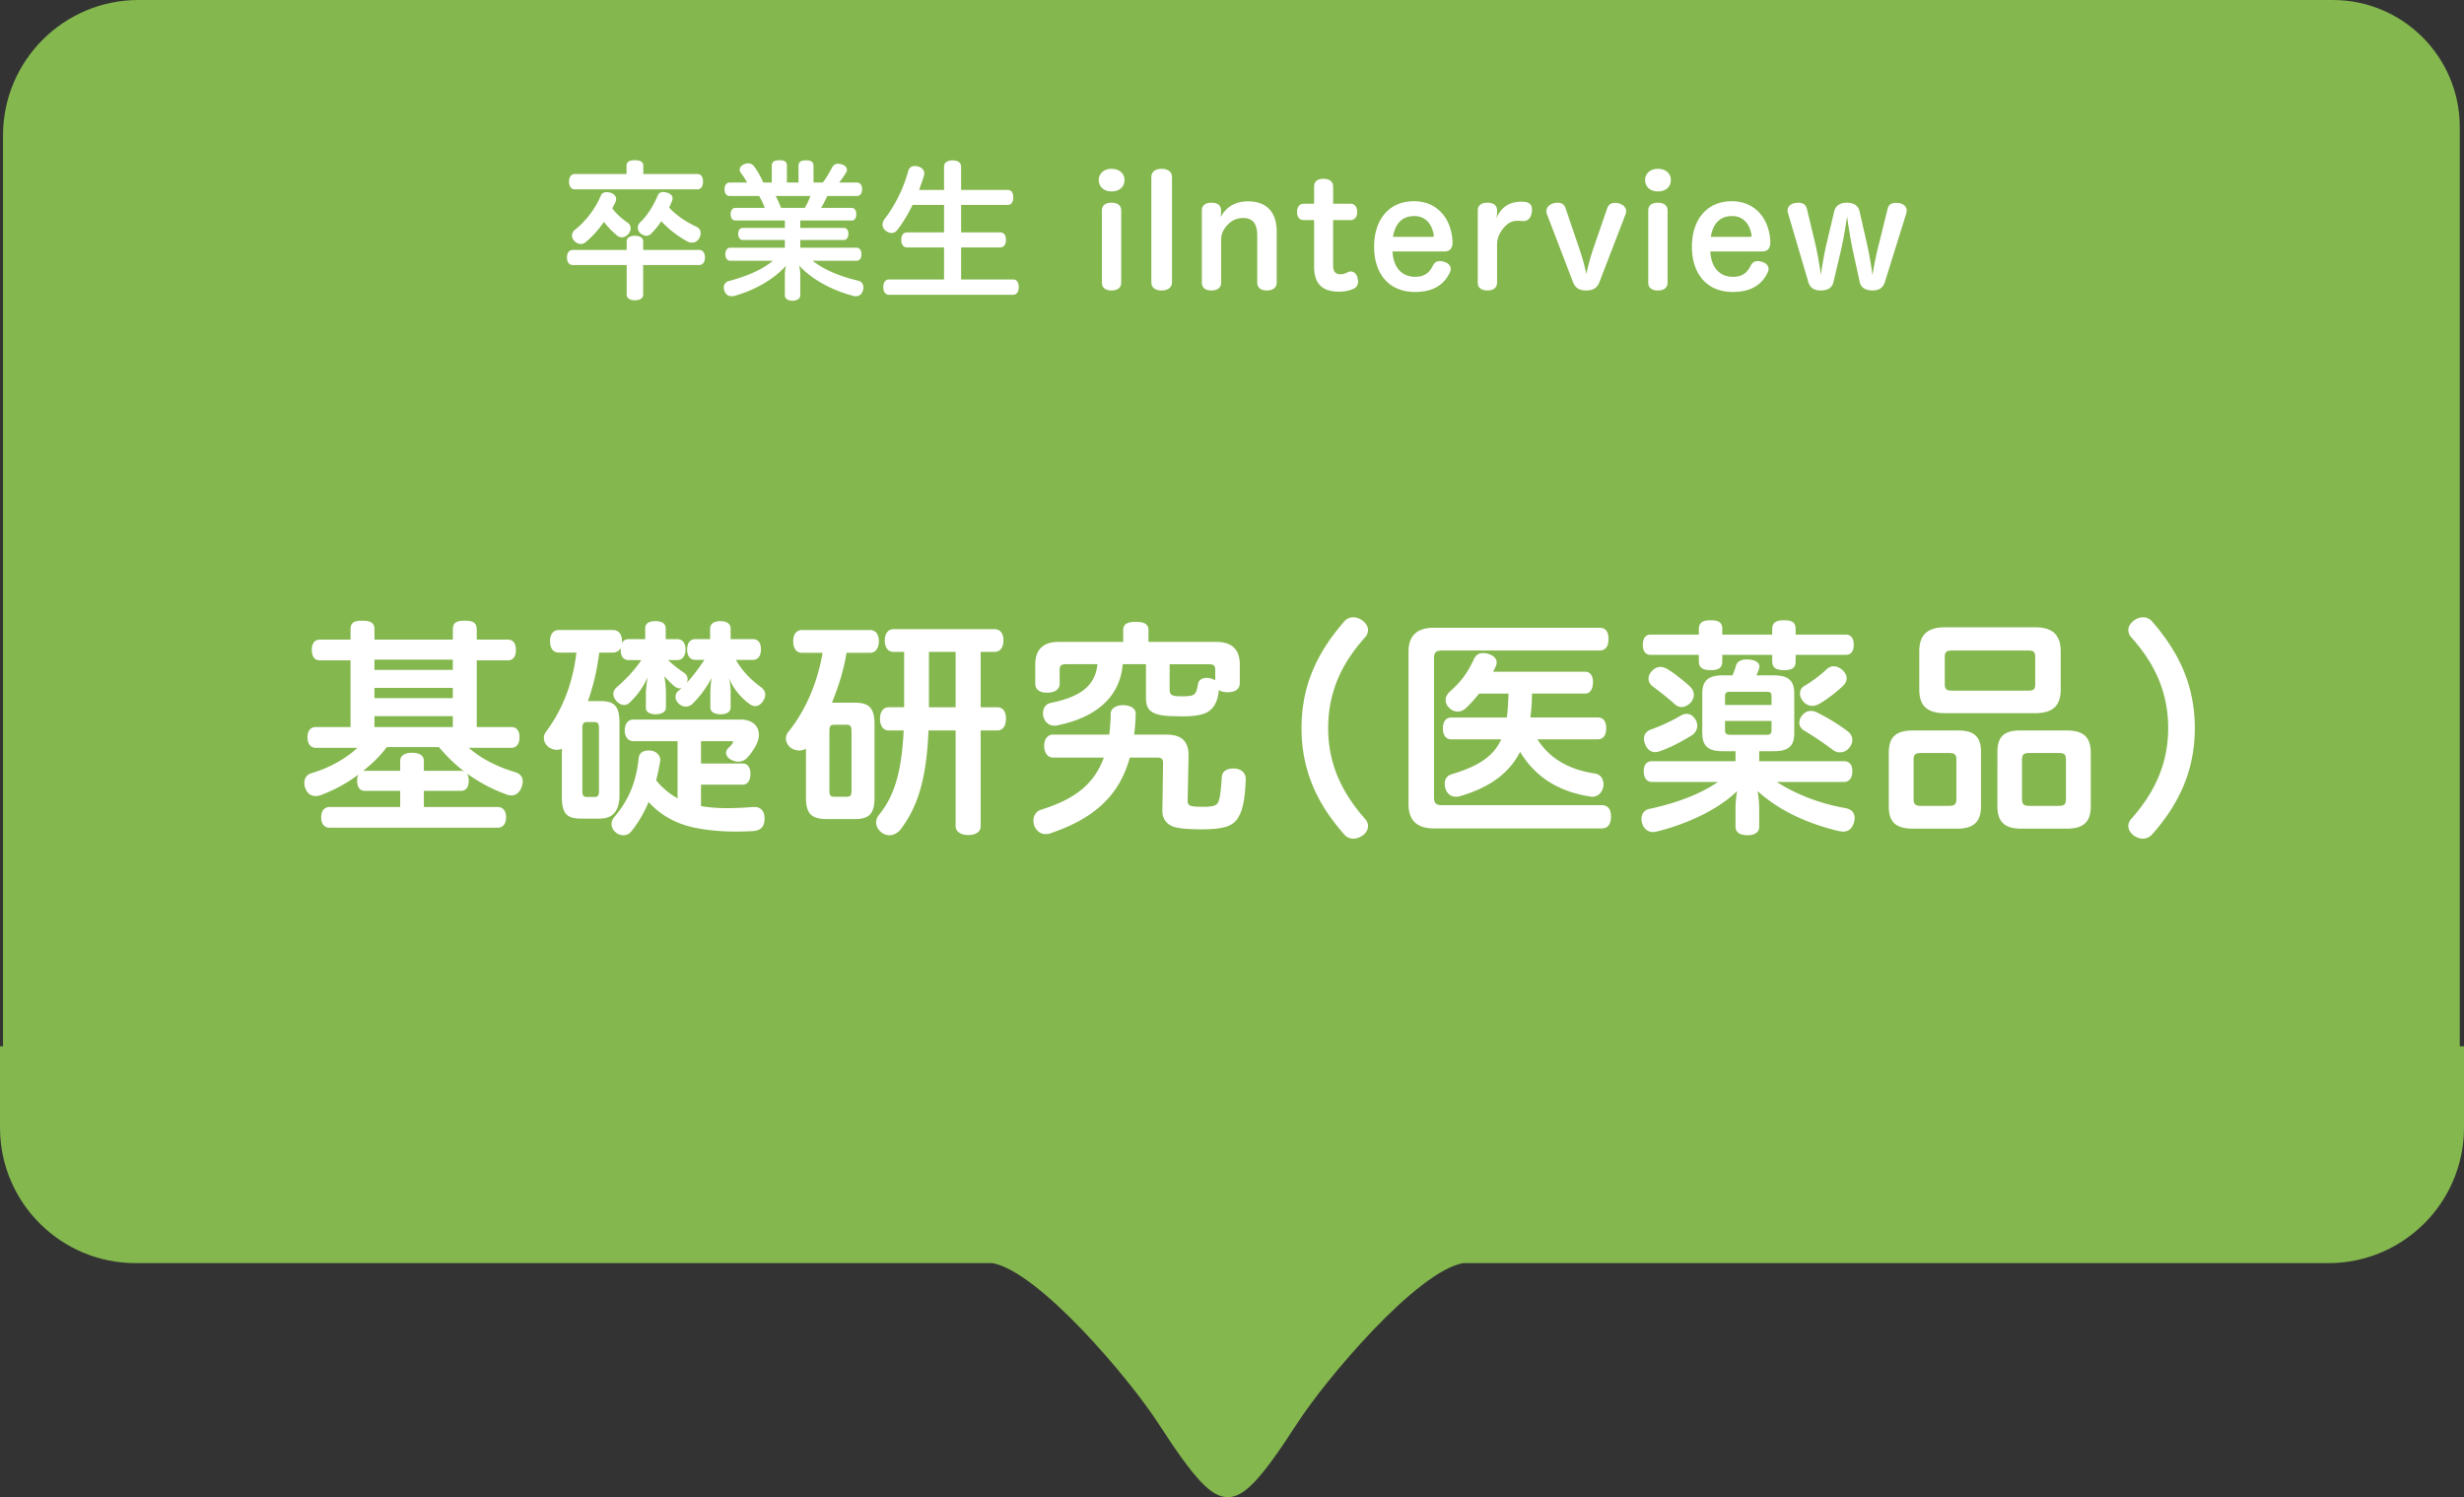
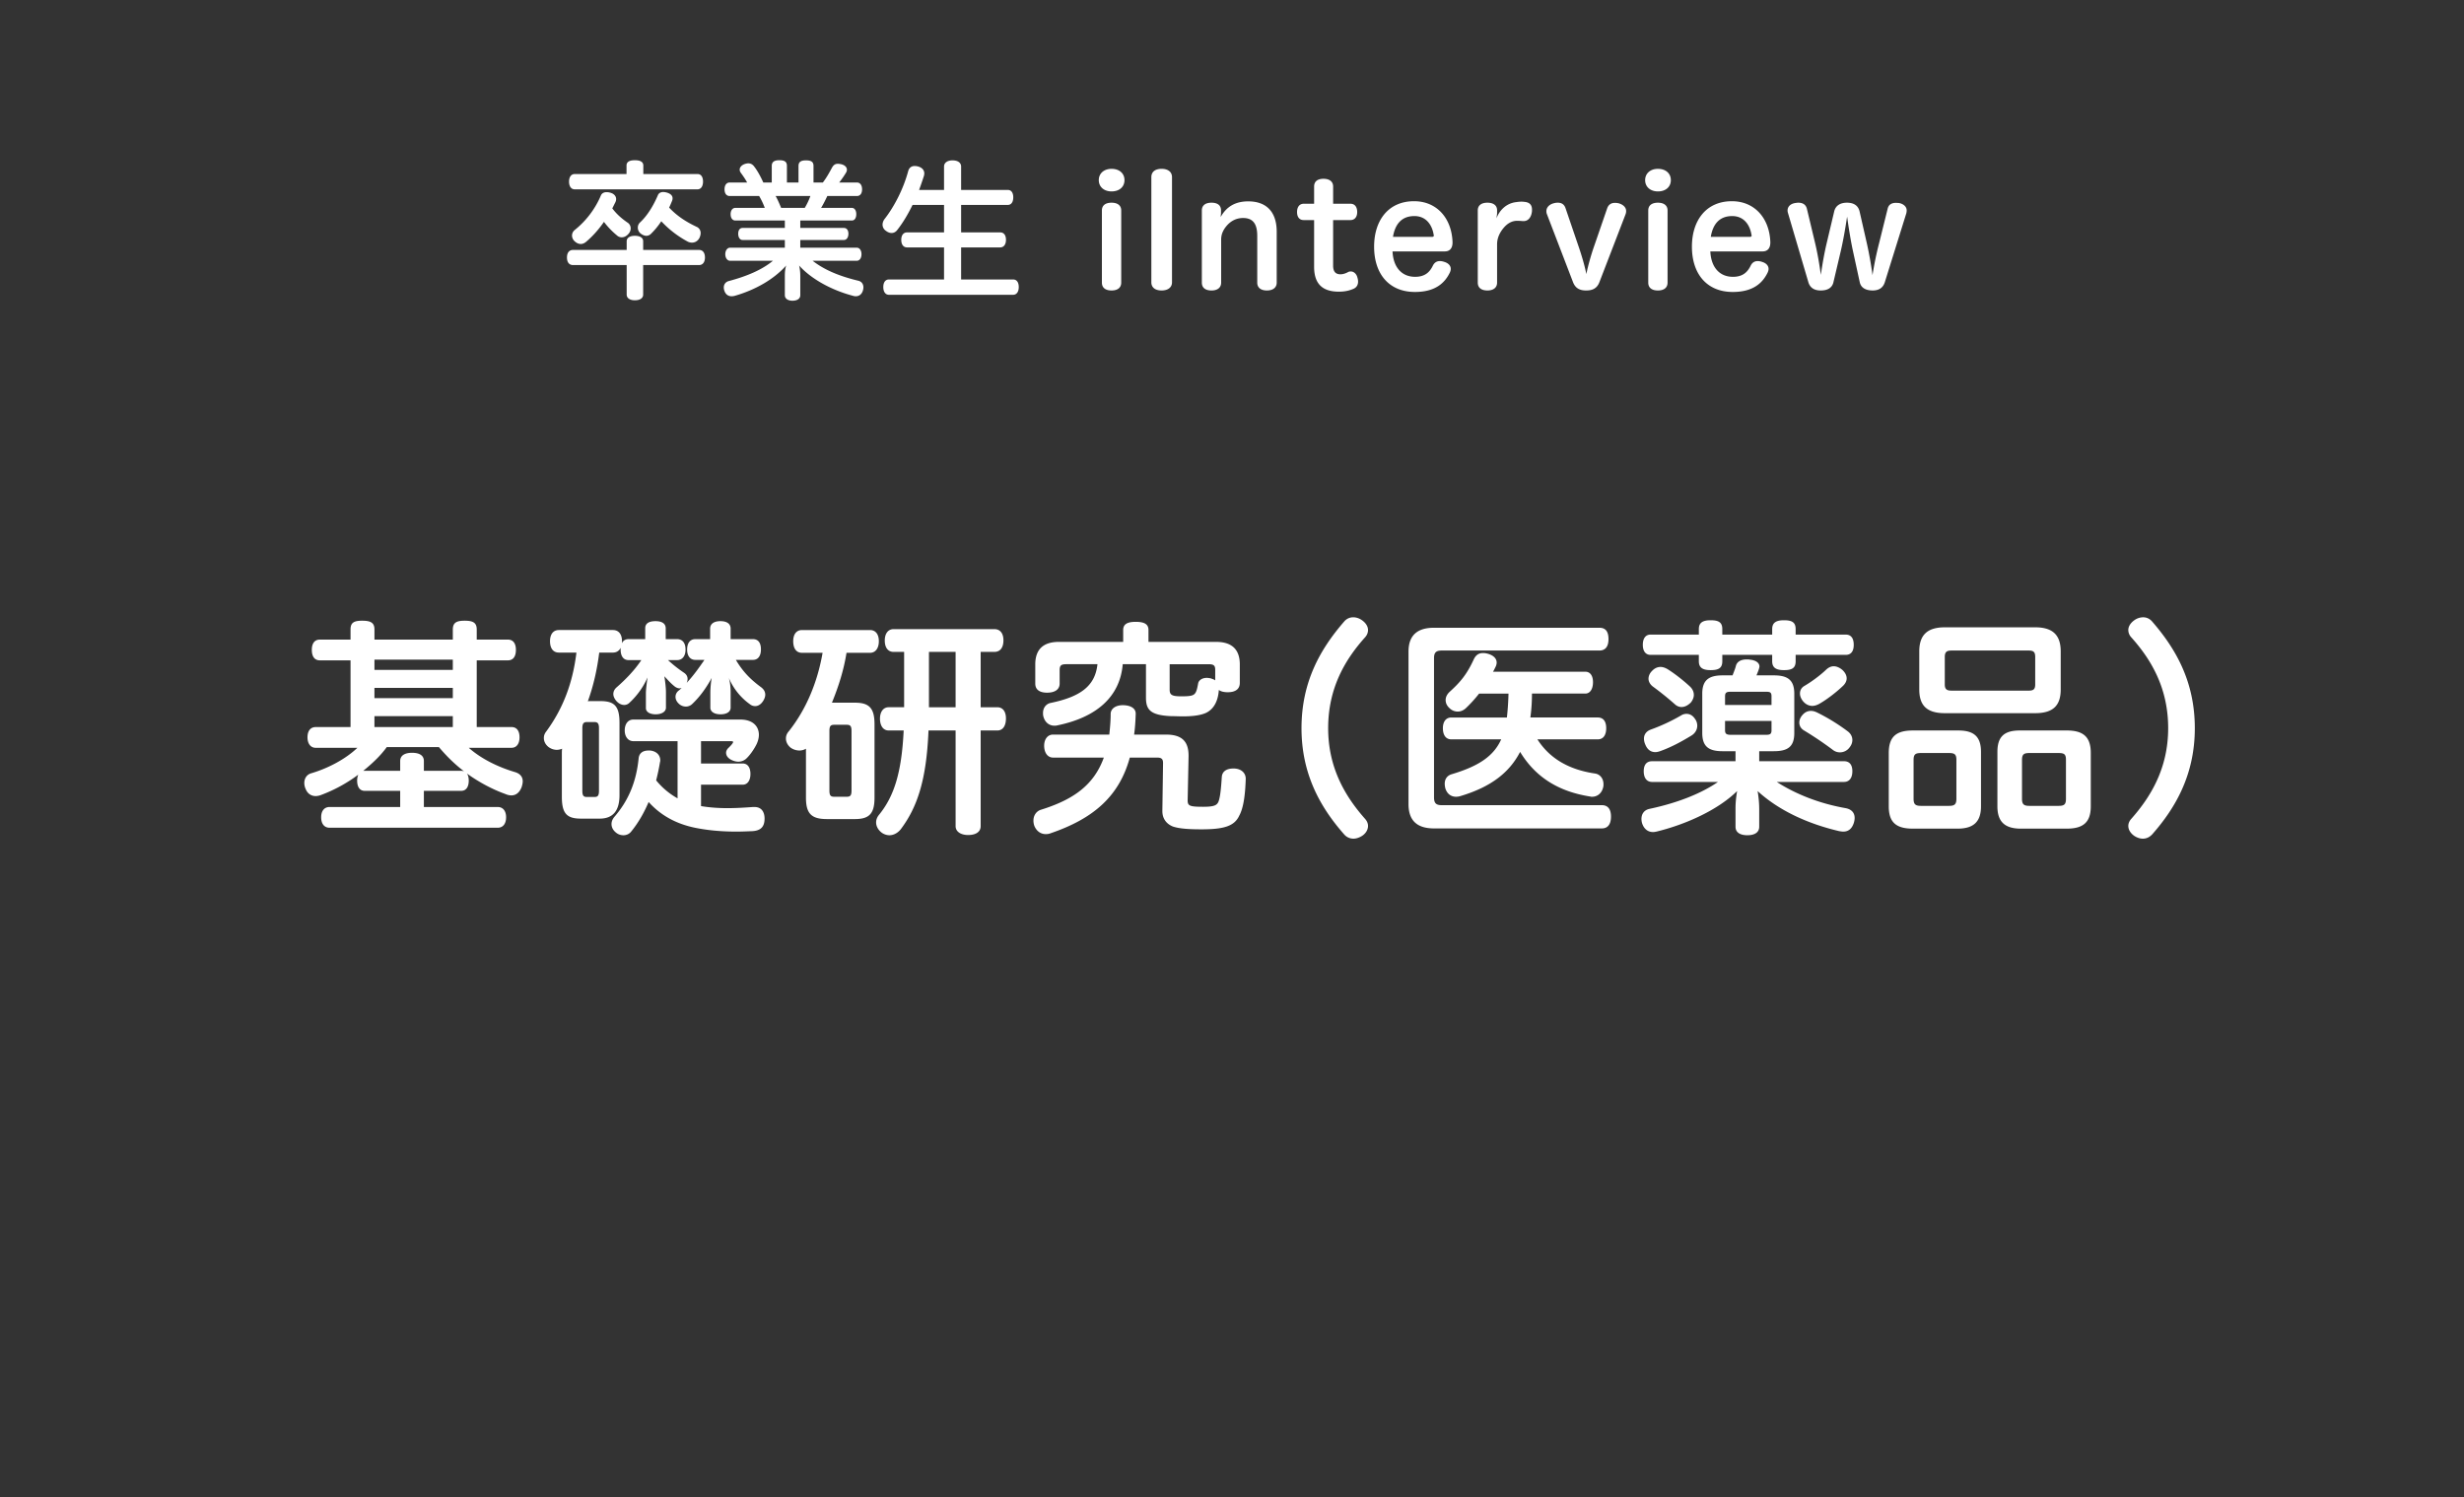
<svg xmlns="http://www.w3.org/2000/svg" viewBox="0 0 290.854 176.739">
  <rect x="0" y="0" width="290.854" height="176.739" fill="#333333" stroke="none" />
-   <path d="M290.354 123.515V15c0-8.284-6.716-15-15-15h-259c-8.837 0-16 7.163-16 16v107.515H0v9.598c0 8.837 7.163 16 16 16h101.14c5.447.964 16.142 13.58 19.613 18.954 4.36 6.745 6.266 8.672 8.173 8.672s3.814-1.927 8.173-8.672c3.471-5.373 14.166-17.99 19.615-18.954h102.14c8.836 0 16-7.163 16-16v-9.598h-.5z" fill="#84b74e" />
  <path d="M67.645 31.292c-.474 0-.719-.35-.719-.894 0-.543.245-.894.719-.894h6.329v-1.016c0-.421.386-.65.965-.65.613 0 .981.229.981.65v1.016h6.592c.456 0 .702.35.702.894 0 .526-.246.894-.702.894H75.92v3.472c0 .438-.368.684-.981.684-.58 0-.965-.246-.965-.684v-3.472h-6.33zm14.692-10.747c.421 0 .649.35.649.894 0 .526-.228.912-.649.912H67.838c-.438 0-.667-.386-.667-.912 0-.508.229-.894.667-.894h6.118v-1c0-.42.316-.63.983-.63.666 0 .999.21.999.63v1h6.4zM69.17 28.557c-.192.158-.403.246-.613.246-.264 0-.527-.123-.754-.35a.905.905 0 0 1-.28-.65c0-.245.104-.473.315-.648a10.494 10.494 0 0 0 3.103-4.103c.123-.263.385-.368.667-.368.174 0 .35.035.507.088.386.122.615.403.615.736a.923.923 0 0 1-.106.403c-.123.228-.228.473-.35.684.56.754 1.21 1.28 1.876 1.735a.809.809 0 0 1 .297.632.974.974 0 0 1-.28.666c-.228.263-.509.386-.771.386a.835.835 0 0 1-.597-.246 9.425 9.425 0 0 1-1.508-1.577c-.613.893-1.332 1.7-2.12 2.366zm7.645-.929a.767.767 0 0 1-.51.21c-.244 0-.508-.122-.718-.298a.897.897 0 0 1-.298-.666c0-.246.088-.456.28-.63.86-.807 1.561-1.964 2.086-3.192.106-.263.351-.386.632-.386a1.7 1.7 0 0 1 .49.088c.386.123.615.35.615.649 0 .105-.018.21-.07.333-.106.263-.21.508-.334.771.93 1 2.034 1.701 3.226 2.262a.79.79 0 0 1 .491.754c0 .176-.052.368-.14.561-.193.368-.526.56-.876.56-.159 0-.333-.034-.51-.122a12.086 12.086 0 0 1-3.12-2.402c-.368.56-.79 1.07-1.244 1.508zm9.324-4.488c-.386 0-.613-.298-.613-.79s.227-.806.613-.806h2.052c-.21-.403-.51-.824-.754-1.157a.617.617 0 0 1-.123-.368c0-.245.193-.491.526-.631.175-.07.35-.105.491-.105.298 0 .526.14.701.385.386.491.772 1.21 1.07 1.876h.999V19.58c0-.49.333-.666.894-.666.614 0 .894.176.894.666v1.964h1.368v-1.946c0-.508.315-.666.876-.666.614 0 .895.158.895.666v1.946h1.104c.42-.543.79-1.21 1.07-1.735.175-.316.368-.474.7-.474.106 0 .247.018.404.053.438.105.666.368.666.648a.706.706 0 0 1-.087.316c-.211.35-.491.771-.824 1.192h2.086c.385 0 .614.316.614.807s-.229.789-.614.789h-3.489c-.228.474-.456.946-.736 1.402h3.629c.333 0 .525.316.525.737 0 .456-.192.753-.525.753h-6.084v.877h5.154c.333 0 .527.28.527.684s-.194.736-.527.736h-5.154v.911h6.662c.35 0 .562.334.562.772s-.211.771-.562.771h-5.207c1.42 1.105 3.191 1.824 5.365 2.35.421.088.631.403.631.79 0 .105-.017.227-.053.35-.122.438-.42.7-.858.7a1.07 1.07 0 0 1-.315-.052c-2.403-.63-4.84-1.893-6.365-3.576.087.333.14.771.14 1.21v2.296c0 .386-.333.65-.929.65-.544 0-.894-.264-.894-.65v-2.278c0-.439.035-.842.158-1.228-1.455 1.63-3.63 2.875-6.066 3.576a1.557 1.557 0 0 1-.369.053c-.42 0-.718-.228-.859-.649a1.058 1.058 0 0 1-.07-.385c0-.368.21-.649.561-.754 2.121-.562 3.927-1.316 5.242-2.403h-5.067c-.315 0-.56-.333-.56-.771s.245-.772.56-.772h6.47v-.91h-4.98c-.35 0-.525-.334-.525-.737s.175-.684.525-.684h4.98v-.877h-5.838c-.35 0-.562-.297-.562-.753 0-.421.211-.737.562-.737h3.47a8.52 8.52 0 0 0-.665-1.402h-3.472zm5.418 0c.245.438.456.929.648 1.402h2.788c.263-.438.49-.912.666-1.402h-4.102zm28.032 9.852c.439 0 .666.352.666.895 0 .526-.227.912-.666.912h-14.657c-.439 0-.666-.386-.666-.912s.227-.895.666-.895h6.504v-3.786h-4.366c-.438 0-.683-.35-.683-.894 0-.527.245-.877.684-.877h4.365v-3.243h-3.717c-.525 1.069-1.122 2.086-1.77 2.91-.193.28-.44.403-.702.403-.227 0-.456-.088-.683-.263a.885.885 0 0 1-.386-.718c0-.211.07-.421.21-.632 1.175-1.49 2.262-3.611 2.823-5.715.122-.403.403-.58.754-.58.14 0 .298.019.456.071.455.14.684.439.684.807 0 .088-.018.175-.035.263a38.376 38.376 0 0 1-.58 1.683h2.946v-2.753c0-.473.42-.736 1-.736.613 0 1.016.263 1.016.736v2.753h5.505c.421 0 .65.333.65.876 0 .544-.229.895-.65.895h-5.505v3.243h4.612c.438 0 .683.333.683.877 0 .526-.245.894-.683.894h-4.612v3.786h6.137zm13.147-11.728c0 .789-.597 1.332-1.526 1.332-.894 0-1.508-.543-1.508-1.332s.614-1.333 1.508-1.333c.929 0 1.526.544 1.526 1.333zm-2.666 3.576c0-.578.404-.911 1.14-.911.719 0 1.14.333 1.14.911v8.52c0 .597-.421.93-1.14.93-.736 0-1.14-.333-1.14-.93v-8.52zm8.275 8.486c0 .614-.491.964-1.228.964-.754 0-1.21-.35-1.21-.964V20.913c0-.631.456-.982 1.21-.982.737 0 1.228.35 1.228.982v12.413zm12.359.034c0 .597-.456.93-1.157.93-.719 0-1.14-.333-1.14-.93v-5.522c0-1.367-.473-2.103-1.666-2.103-.789 0-1.455.333-1.98.964-.386.473-.614.964-.614 1.578v5.084c0 .596-.439.93-1.14.93-.736 0-1.14-.334-1.14-.93v-8.52c0-.579.404-.912 1.14-.912.719 0 1.122.315 1.122.894v.298c0 .158-.035.28-.035.49.667-1.192 1.701-1.84 3.244-1.84 2.191 0 3.366 1.28 3.366 3.594v5.996zm4.416-11.342c0-.58.386-.912 1.105-.912s1.14.333 1.14.912v2.033h2.034c.56 0 .806.421.806.982 0 .543-.263.947-.806.947h-2.035v5.383c0 .7.298 1.016.86 1.016.315 0 .613-.105.876-.245a.654.654 0 0 1 .351-.088c.35 0 .666.28.77.684.054.176.089.35.089.509 0 .35-.14.648-.473.824-.526.245-1.105.368-1.789.368-1.647 0-2.928-.65-2.928-2.929V25.98h-1.227c-.543 0-.788-.404-.788-.947 0-.543.245-.982.805-.982h1.21v-2.033zm9.256 7.661c.088 1.894 1.105 2.998 2.665 2.998 1.087 0 1.684-.473 2.086-1.297.193-.403.491-.561.842-.561.158 0 .35.035.544.105.403.123.736.403.736.824 0 .122-.035.263-.105.421-.56 1.157-1.631 2.297-4.12 2.297-3.051 0-4.822-2.122-4.822-5.348 0-3.103 1.683-5.365 4.716-5.365 2.683 0 4.437 2 4.541 4.822v.052c0 .701-.35 1.052-.91 1.052h-6.173zm4.664-1.718c.14 0 .21-.053.21-.158 0-.035 0-.053-.017-.087-.175-1.104-.842-2.21-2.28-2.21-1.508 0-2.279.965-2.524 2.455h4.611zm7.678 5.399c0 .597-.439.93-1.14.93-.736 0-1.14-.333-1.14-.93v-8.52c0-.578.404-.911 1.14-.911.701 0 1.14.315 1.14.894v.315c0 .193-.053.42-.07.632.315-.86 1.087-1.77 2.332-1.911.227-.035.437-.053.63-.053.14 0 .28.018.439.035.578.088.79.421.79.911 0 .088 0 .194-.018.3-.088.577-.404 1.05-.983 1.05h-.088c-.192-.017-.368-.034-.596-.034h-.174c-.562.035-1.018.315-1.404.736-.438.491-.858 1.175-.858 2.034v4.523zm12.989-8.747c.158-.474.491-.666.93-.666.14 0 .28.017.438.052.49.14.876.455.876.911 0 .123-.016.246-.069.386l-3.086 8.013c-.298.789-.894.981-1.56.981-.702 0-1.263-.21-1.561-.999l-3.068-7.995a.929.929 0 0 1-.07-.368c0-.456.368-.807.859-.929.175-.052.333-.07.49-.07.422 0 .755.175.913.648l1.595 4.681c.299.877.683 2.157.86 3.104.192-.982.577-2.315.876-3.173l1.577-4.576zm7.521-3.349c0 .789-.596 1.332-1.526 1.332-.893 0-1.507-.543-1.507-1.332s.614-1.333 1.507-1.333c.93 0 1.526.544 1.526 1.333zm-2.665 3.576c0-.578.403-.911 1.14-.911.718 0 1.139.333 1.139.911v8.52c0 .597-.42.93-1.14.93-.736 0-1.14-.333-1.14-.93v-8.52zm7.327 4.839c.089 1.894 1.105 2.998 2.666 2.998 1.087 0 1.683-.473 2.086-1.297.193-.403.491-.561.842-.561.158 0 .35.035.544.105.403.123.736.403.736.824 0 .122-.035.263-.106.421-.56 1.157-1.63 2.297-4.12 2.297-3.05 0-4.821-2.122-4.821-5.348 0-3.103 1.683-5.365 4.716-5.365 2.682 0 4.436 2 4.54 4.822v.052c0 .701-.35 1.052-.91 1.052h-6.172zm4.665-1.718c.14 0 .21-.053.21-.158 0-.035 0-.053-.018-.087-.175-1.104-.842-2.21-2.28-2.21-1.507 0-2.278.965-2.523 2.455h4.61zm9.869 5.348c-.176.754-.807.981-1.508.981-.683 0-1.245-.262-1.455-.981l-2.402-8.153a.964.964 0 0 1-.053-.298c0-.508.403-.825.93-.894.104-.017.227-.035.333-.035.473 0 .876.175 1.016.701l.965 4.032c.28 1.175.508 2.472.684 3.787.192-1.315.42-2.612.701-3.787l.876-3.699c.176-.736.771-1.034 1.508-1.034.754 0 1.315.298 1.49 1.034l.842 3.7a43.55 43.55 0 0 1 .683 3.822 38.69 38.69 0 0 1 .79-3.823l1-4.032c.121-.509.507-.683.98-.683.124 0 .228.017.334.017.509.087.93.403.93.876 0 .106-.018.211-.036.316l-2.543 8.153c-.227.719-.753.981-1.437.981-.719 0-1.367-.245-1.525-.981l-.806-3.7c-.264-1.227-.491-2.664-.685-4.033-.21 1.386-.455 2.806-.736 4.016l-.876 3.717zM56.274 85.83h4.113c.59 0 .94.43.94 1.21 0 .753-.35 1.237-.94 1.237h-5.055c1.425 1.264 3.388 2.258 5.485 2.877.591.188.887.565.887 1.075 0 .215-.053.457-.134.699-.243.619-.646.968-1.21.968-.215 0-.457-.053-.7-.161-1.505-.538-3.091-1.371-4.543-2.42.134.188.215.484.215.834 0 .725-.296 1.21-.887 1.21h-4.41v1.908h8.711c.62 0 .995.457.995 1.21 0 .78-.376 1.237-.995 1.237H38.904c-.618 0-.994-.457-.994-1.237 0-.753.376-1.21.994-1.21h8.335V93.36h-4.194c-.592 0-.887-.485-.887-1.21 0-.27.054-.511.134-.7a17.603 17.603 0 0 1-4.382 2.394 1.86 1.86 0 0 1-.645.134c-.538 0-.968-.296-1.183-.834a1.74 1.74 0 0 1-.162-.699c0-.537.27-.995.807-1.156 2.016-.591 4.087-1.693 5.458-3.01h-4.92c-.592 0-.968-.485-.968-1.238 0-.78.376-1.21.968-1.21h4.113v-7.877h-3.63c-.618 0-.94-.457-.94-1.237 0-.753.322-1.21.94-1.21h3.63v-1.21c0-.806.43-1.021 1.371-1.021.968 0 1.452.215 1.452 1.021v1.21h9.25v-1.183c0-.833.456-1.048 1.397-1.048.968 0 1.426.215 1.426 1.048v1.183h3.682c.62 0 .942.457.942 1.21 0 .78-.323 1.237-.942 1.237h-3.682v7.877zm-10.62 2.367c-.78 1.075-1.749 1.962-2.77 2.795h4.355v-1.156c0-.645.539-.968 1.399-.968.887 0 1.397.323 1.397.968v1.156h4.41c.108 0 .215.027.323.054-1.103-.833-2.07-1.801-2.958-2.85h-6.157zm7.796-10.325h-9.249v1.21h9.25v-1.21zm-9.249 4.544h9.25v-1.21H44.2v1.21zm0 3.414h9.25v-1.29H44.2v1.29zm39.651-4.087c0-.402.053-1.182.16-1.72-.698 1.29-1.478 2.312-2.338 3.119a1.06 1.06 0 0 1-.726.268 1.2 1.2 0 0 1-.86-.376c-.216-.215-.35-.484-.35-.78 0-.242.108-.537.404-.752a3.17 3.17 0 0 0 .322-.296c-.081.027-.161.054-.268.054-.162 0-.35-.081-.511-.188-.511-.404-.727-.673-1.264-1.237.108.645.188 1.425.188 1.855v1.855c0 .457-.484.78-1.21.78-.752 0-1.156-.323-1.156-.726v-1.775c0-.403.108-1.236.188-1.855-.51 1.21-1.344 2.286-2.178 3.038a.866.866 0 0 1-.564.215c-.323 0-.672-.16-.968-.51-.215-.27-.322-.538-.322-.78 0-.296.133-.565.376-.78 1.075-.94 2.124-2.016 2.93-3.226H74.2c-.618 0-.94-.484-.94-1.237v-.215c-.162.35-.484.565-.914.565h-1.613c-.243 1.962-.673 3.898-1.345 5.753.107-.027.242-.027.377-.027h1.101c1.667 0 2.26.592 2.26 2.581v8.523c0 1.882-.807 2.77-2.34 2.77H68.58c-1.667 0-2.258-.592-2.258-2.582v-4.973c0-.242 0-.458.027-.7a1.59 1.59 0 0 1-.618.135c-.323 0-.672-.108-.968-.322-.377-.296-.565-.673-.565-1.076 0-.27.08-.51.269-.753 2.017-2.742 3.146-5.78 3.576-9.33h-2.07c-.7 0-1.049-.537-1.049-1.344 0-.78.35-1.317 1.049-1.317h6.372c.698 0 1.075.511 1.075 1.317v.242c.134-.322.403-.484.78-.484h1.962v-1.29c0-.591.485-.834 1.21-.834.753 0 1.21.27 1.21.86v1.264h1.344c.62 0 .995.43.995 1.237 0 .753-.376 1.237-.995 1.237h-1.075a15.923 15.923 0 0 0 1.909 1.505c.269.189.403.43.403.726 0 .135-.027.296-.107.457.78-.833 1.451-1.774 2.097-2.715h-1.076c-.618 0-.967-.484-.967-1.21 0-.78.35-1.237.967-1.237h1.747v-1.236c0-.592.485-.888 1.21-.888.753 0 1.21.296 1.21.888v1.236h2.635c.62 0 .942.43.942 1.21 0 .753-.323 1.237-.942 1.237h-2.016c.806 1.371 1.72 2.312 3.011 3.253.296.242.457.51.457.86 0 .243-.107.538-.296.807-.242.35-.564.538-.886.538a.966.966 0 0 1-.62-.215 7.333 7.333 0 0 1-2.5-3.12c.189.62.215 1.319.215 1.721v1.802c0 .457-.43.78-1.182.78-.807 0-1.21-.35-1.21-.78v-1.802zm-13.148 4.222c0-.565-.16-.726-.537-.726h-.888c-.375 0-.538.161-.538.726v7.394c0 .591.163.725.538.725h.888c.376 0 .537-.134.537-.725v-7.394zM82.75 95.16c.942.161 1.99.242 3.12.242.94 0 1.935-.054 3.01-.135h.189c.779 0 1.182.538 1.182 1.371 0 .995-.483 1.425-1.451 1.48-.645.026-1.291.053-1.882.053-1.829 0-3.441-.161-4.893-.457-2.205-.457-4.034-1.452-5.458-3.038-.538 1.264-1.21 2.446-2.043 3.468a1.146 1.146 0 0 1-.942.457c-.322 0-.645-.108-.914-.35-.322-.268-.484-.618-.484-.967 0-.296.108-.565.323-.834 1.747-2.016 2.607-4.248 2.877-6.91.054-.618.483-.94 1.155-.94h.216c.726.08 1.183.537 1.183 1.156 0 .053 0 .134-.027.188a24.9 24.9 0 0 1-.457 2.178 8.722 8.722 0 0 0 2.527 2.124v-6.749h-5.216c-.645 0-1.022-.564-1.022-1.263 0-.753.377-1.29 1.022-1.29h12.61c1.532 0 2.204.833 2.204 1.8 0 .377-.107.78-.296 1.157-.296.59-.806 1.317-1.236 1.693a1.39 1.39 0 0 1-.888.323c-.268 0-.59-.08-.886-.242-.35-.188-.565-.484-.565-.807 0-.214.108-.43.322-.618.189-.188.35-.35.43-.484.055-.08.081-.134.081-.161 0-.08-.08-.108-.296-.108H82.75v2.635h4.92c.592 0 .914.484.914 1.237 0 .726-.322 1.264-.914 1.264h-4.92v2.527zm11.93-18.094c-.698 0-1.048-.538-1.048-1.372 0-.78.35-1.317 1.048-1.317h8.013c.671 0 1.047.511 1.047 1.317 0 .807-.376 1.372-1.047 1.372h-2.77c-.322 2.043-.941 3.979-1.72 5.887h2.715c1.694 0 2.312.646 2.312 2.555v8.657c0 1.882-.618 2.527-2.312 2.527h-3.307c-1.829 0-2.474-.645-2.474-2.527v-5.78c-.215.134-.51.214-.78.214a1.82 1.82 0 0 1-1.048-.349c-.35-.296-.537-.672-.537-1.075 0-.296.107-.592.35-.86 2.07-2.609 3.387-5.835 3.978-9.25h-2.42zm3.226 16.265c0 .592.162.726.565.726h1.48c.403 0 .564-.134.564-.726v-7.044c0-.59-.161-.726-.565-.726h-1.48c-.402 0-.564.135-.564.726v7.044zm7.582-16.373c-.671 0-1.048-.51-1.048-1.344 0-.807.377-1.345 1.048-1.345h11.884c.7 0 1.075.511 1.075 1.318 0 .86-.376 1.37-1.075 1.37h-1.613v6.534h1.963c.672 0 1.021.538 1.021 1.318 0 .86-.35 1.425-1.021 1.425h-1.963v11.292c0 .672-.564 1.048-1.479 1.048-.834 0-1.479-.376-1.479-1.048V86.234h-3.2c-.241 5.915-1.343 9.087-3.28 11.668-.376.457-.86.7-1.343.7a1.6 1.6 0 0 1-.888-.297c-.403-.295-.672-.752-.672-1.21 0-.322.108-.618.35-.914 1.748-2.15 2.662-4.92 2.903-9.947h-1.774c-.645 0-1.022-.565-1.022-1.398 0-.78.377-1.345 1.022-1.345h1.828v-6.533h-1.237zm4.167 6.399v.134h3.146v-6.533h-3.146v6.399zm27.983 3.361c1.91 0 2.688.833 2.662 2.58l-.108 5.19c0 .645.242.753 1.829.753 1.45 0 1.72-.216 1.882-.834.16-.564.242-1.506.322-2.715.054-.592.51-.969 1.37-.969h.082c.86.027 1.371.539 1.371 1.21-.054 1.775-.242 3.388-.753 4.329-.564 1.237-1.748 1.64-4.463 1.64-1.532 0-2.608-.08-3.361-.323-.698-.268-1.264-.86-1.264-1.828v-.08l.081-5.593c0-.483-.188-.645-.699-.645h-3.227c-1.236 4.517-4.22 7.179-9.329 8.926-.188.08-.403.108-.591.108-.565 0-1.076-.323-1.344-.968a1.797 1.797 0 0 1-.108-.645c0-.592.349-1.103.887-1.264 3.791-1.183 6.237-2.877 7.421-6.157h-5.996c-.646 0-1.048-.591-1.048-1.398 0-.753.402-1.317 1.048-1.317h6.64c.082-.753.163-1.587.163-2.474.026-.591.59-.995 1.424-.995h.08c.915.027 1.453.404 1.453.995v.027c-.027.86-.081 1.667-.189 2.447h3.765zm5.915-10.943c1.91 0 2.796.941 2.796 2.662v2.178c0 .726-.51 1.102-1.425 1.102-.43 0-.807-.081-1.049-.269-.08 1.102-.457 2.205-1.532 2.715-.672.296-1.613.404-2.742.404-.43 0-.888-.027-1.371-.027-2.474-.108-2.958-.78-2.958-2.205V78.41h-2.743c-.323 3.872-3.119 6.291-7.77 7.232-.107.027-.188.027-.296.027-.644 0-1.155-.43-1.317-1.156-.027-.107-.027-.242-.027-.35 0-.59.35-1.075.914-1.183 3.495-.725 5.244-1.989 5.512-4.57h-3.656c-.62 0-.807.134-.807.699v1.586c0 .7-.565 1.076-1.48 1.076s-1.397-.377-1.397-1.076v-2.258c0-1.72.887-2.662 2.796-2.662h7.582v-1.398c0-.672.457-.968 1.479-.968 1.049 0 1.506.296 1.506.968v1.398h7.985zm-.107 3.307c0-.538-.189-.672-.807-.672h-4.571v3.011c0 .645.323.78 1.372.78 1.129 0 1.45-.081 1.666-.403.162-.243.242-.673.323-1.103.054-.376.457-.672 1.021-.672.135 0 .296.027.457.054.215.08.404.134.539.242v-1.237zm18.037-4.705c0 .296-.108.592-.35.86-2.339 2.608-4.355 5.969-4.355 10.728 0 4.705 2.043 8.092 4.355 10.7.242.27.35.565.35.834 0 .457-.269.887-.672 1.156-.323.215-.7.35-1.05.35-.402 0-.806-.162-1.102-.512-2.796-3.172-5.027-7.097-5.027-12.528 0-5.485 2.231-9.356 5.027-12.583.296-.35.673-.51 1.077-.51.375 0 .752.134 1.075.376.403.295.672.699.672 1.129zm7.791 23.418c-1.963 0-3.012-.888-3.012-2.877V76.93c0-1.936 1.049-2.823 3.012-2.823h19.518c.7 0 1.076.404 1.076 1.344 0 .888-.377 1.345-1.076 1.345h-18.604c-.646 0-.914.215-.914.887v16.454c0 .7.268.914.914.914h18.9c.672 0 1.075.43 1.075 1.345 0 .94-.403 1.398-1.075 1.398h-19.814zm12.206-10.513c1.424 2.232 3.683 3.576 6.801 4.033.565.08.996.565.996 1.264 0 .107 0 .215-.028.322-.16.753-.698 1.156-1.317 1.156-.08 0-.134 0-.215-.026-3.791-.592-6.48-2.312-8.281-5.27-1.264 2.446-3.442 4.14-7.044 5.216a1.69 1.69 0 0 1-.511.08c-.592 0-1.049-.322-1.264-.967a2.371 2.371 0 0 1-.08-.565c0-.538.269-.968.833-1.13 3.227-.967 4.948-2.15 5.834-4.113h-5.887c-.646 0-.996-.51-.996-1.317 0-.753.35-1.264.996-1.264h6.56a33.03 33.03 0 0 0 .188-2.823h-3.468a15.869 15.869 0 0 1-1.56 1.72c-.296.27-.618.404-.967.404s-.7-.135-.968-.403c-.323-.296-.457-.619-.457-.968 0-.323.16-.672.483-.968 1.21-1.102 1.99-1.99 2.823-3.79.243-.539.592-.78 1.103-.78.188 0 .376.026.564.08.672.188 1.05.565 1.05 1.048 0 .162-.055.377-.162.565-.081.162-.162.35-.27.511h10.89c.591 0 .913.484.913 1.237 0 .78-.322 1.344-.914 1.344h-6.29c0 .941-.055 1.882-.19 2.823h7.96c.672 0 .994.484.994 1.264s-.322 1.317-.994 1.317h-7.125zm13.543 5.028c-.645 0-.995-.484-.995-1.264s.35-1.183.995-1.183h9.84V88.68h-1.532c-1.613 0-2.393-.538-2.393-2.15v-4.652c0-1.586.78-2.15 2.393-2.15h1.183c.161-.43.322-.807.403-1.157.161-.51.646-.726 1.29-.726.109 0 .216 0 .323.027.672.054 1.157.35 1.157.806 0 .082-.028.162-.054.27-.081.269-.188.51-.296.78h2.043c1.667 0 2.42.564 2.42 2.177v4.625c0 1.612-.753 2.15-2.42 2.15h-1.72v1.183h10.001c.646 0 .994.403.994 1.183s-.348 1.264-.994 1.264h-7.931c2.312 1.478 5.08 2.554 8.119 3.092.726.134 1.076.565 1.076 1.156 0 .161-.027.35-.081.537-.215.7-.618 1.076-1.264 1.076-.135 0-.296-.027-.483-.054-3.657-.86-7.071-2.393-9.626-4.731.108.645.188 1.37.188 2.123v2.097c0 .619-.483.995-1.397.995-.915 0-1.399-.376-1.399-.995v-2.231c0-.645.08-1.371.189-1.99-2.259 2.232-6.076 3.953-9.518 4.786-.134.027-.27.054-.403.054-.62 0-1.076-.377-1.291-1.022a1.827 1.827 0 0 1-.081-.51c0-.619.323-1.076.969-1.21 3.038-.646 5.914-1.695 8.065-3.173h-7.77zm8.28-14.25c0 .78-.402 1.049-1.37 1.049-.914 0-1.399-.269-1.399-1.049v-.753h-5.699c-.592 0-.914-.457-.914-1.183 0-.752.322-1.21.914-1.21h5.7v-.645c0-.78.484-1.048 1.398-1.048.968 0 1.37.269 1.37 1.048v.646h5.889v-.646c0-.78.484-1.048 1.398-1.048.968 0 1.371.269 1.371 1.048v.646h5.915c.646 0 .942.457.942 1.21 0 .725-.296 1.182-.942 1.182h-5.915v.753c0 .78-.403 1.049-1.371 1.049-.914 0-1.398-.269-1.398-1.049v-.753h-5.888v.753zm-9.248 9.141c0-.51.296-.887.807-1.075a21.906 21.906 0 0 0 3.576-1.667c.215-.135.43-.188.645-.188.404 0 .753.215.994.592.189.241.27.537.27.806 0 .457-.242.887-.673 1.156-1.156.7-2.312 1.344-3.656 1.829-.215.08-.43.134-.618.134-.538 0-.942-.296-1.183-.887a1.74 1.74 0 0 1-.162-.7zm5.458-6.13c.296.296.43.619.43.968 0 .296-.134.619-.35.888-.349.35-.726.537-1.102.537-.268 0-.538-.107-.753-.295a36.395 36.395 0 0 0-2.634-2.124c-.323-.242-.511-.592-.511-.914s.135-.646.403-.914c.323-.35.672-.484 1.022-.484.268 0 .564.107.834.268.86.538 1.882 1.344 2.66 2.07zm9.599 2.151v-1.021c0-.458-.162-.538-.619-.538H204.3c-.484 0-.673.08-.673.538v1.021h5.486zm-5.486 2.985c0 .43.189.537.673.537h4.194c.457 0 .619-.107.619-.537v-1.103h-5.486v1.103zm14.492.134c.35.27.537.619.537 1.022 0 .295-.107.591-.322.86a1.403 1.403 0 0 1-1.129.592 1.33 1.33 0 0 1-.86-.296 41.353 41.353 0 0 0-3.388-2.285c-.377-.216-.564-.565-.564-.941 0-.296.134-.619.376-.887.296-.35.645-.484.995-.484.268 0 .51.08.78.214a22.96 22.96 0 0 1 3.575 2.205zm-.134-6.264c0 .295-.135.591-.404.86-.806.78-1.963 1.667-2.877 2.178-.268.134-.51.215-.779.215-.43 0-.86-.215-1.183-.672-.162-.242-.27-.511-.27-.78 0-.376.162-.699.539-.914.914-.538 1.91-1.29 2.581-1.936.269-.242.564-.376.86-.376.35 0 .7.161 1.022.43.35.323.51.672.51.995zm15.856 15.11c0 1.855-.914 2.635-2.769 2.635h-5.269c-1.963 0-2.85-.726-2.85-2.635v-6.292c0-1.935.887-2.661 2.85-2.661h5.35c1.828 0 2.688.699 2.688 2.527v6.426zm-2.903-5.485c0-.645-.215-.807-.86-.807h-3.335c-.645 0-.86.162-.86.807V94.3c0 .645.215.833.86.833h3.334c.646 0 .86-.188.86-.833v-4.598zm9.302-15.648c2.124 0 3.011.968 3.011 2.85v4.49c0 1.882-.887 2.796-3.01 2.796h-10.674c-2.124 0-3.012-.914-3.012-2.796v-4.49c0-1.882.888-2.85 3.012-2.85h10.673zm-.752 7.475c.538 0 .752-.162.752-.726V77.55c0-.592-.214-.753-.752-.753h-9.142c-.537 0-.78.16-.78.753v3.253c0 .564.243.726.78.726h9.142zm7.312 13.658c0 1.908-.914 2.635-2.85 2.635h-5.404c-1.854 0-2.768-.78-2.768-2.635V88.76c0-1.828.833-2.527 2.66-2.527h5.512c1.936 0 2.85.726 2.85 2.661v6.292zm-2.93-5.485c0-.645-.188-.807-.86-.807h-3.469c-.645 0-.86.162-.86.807V94.3c0 .645.215.833.86.833h3.469c.672 0 .86-.188.86-.833v-4.598zm9.109-16.831c.403 0 .779.162 1.075.511 2.796 3.227 5.027 7.098 5.027 12.583 0 5.43-2.231 9.356-5.027 12.528-.323.35-.7.512-1.103.512-.376 0-.725-.135-1.048-.35-.404-.296-.672-.7-.672-1.156 0-.27.107-.565.35-.834 2.312-2.608 4.355-5.995 4.355-10.7 0-4.76-2.017-8.12-4.356-10.728a1.266 1.266 0 0 1-.35-.86c0-.43.27-.834.673-1.13a1.81 1.81 0 0 1 1.076-.376z" fill="#fff" />
</svg>